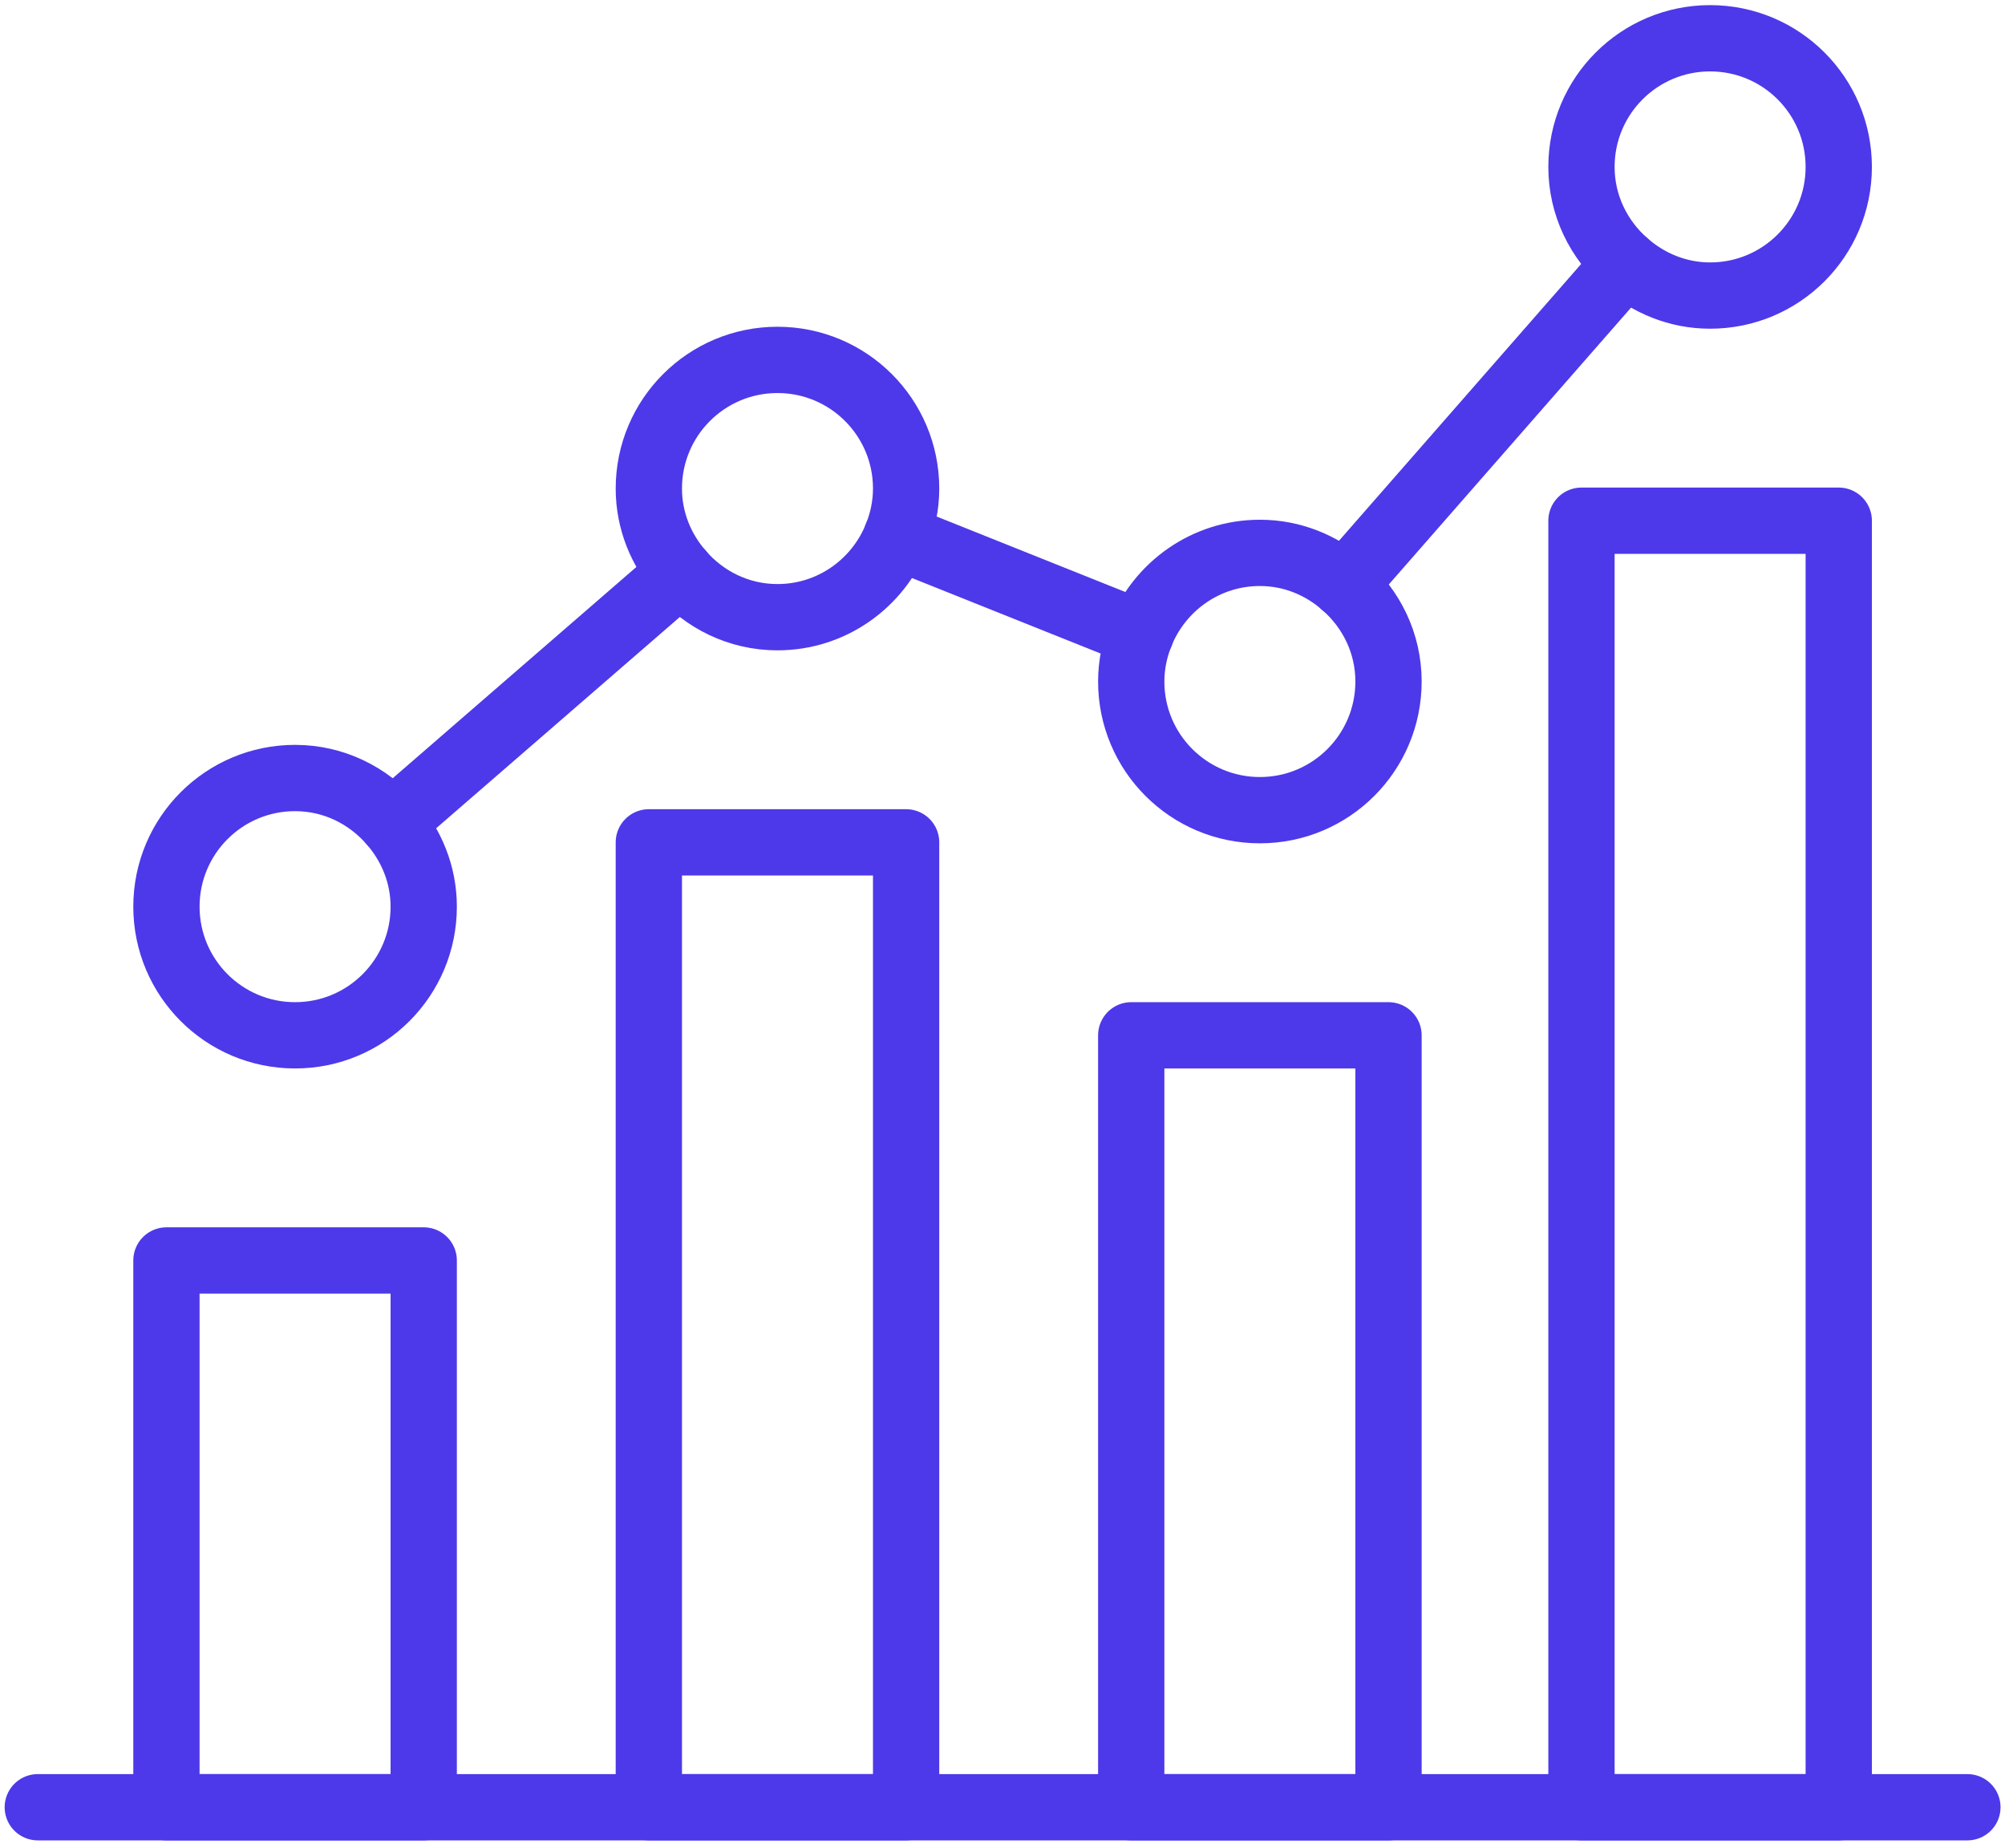
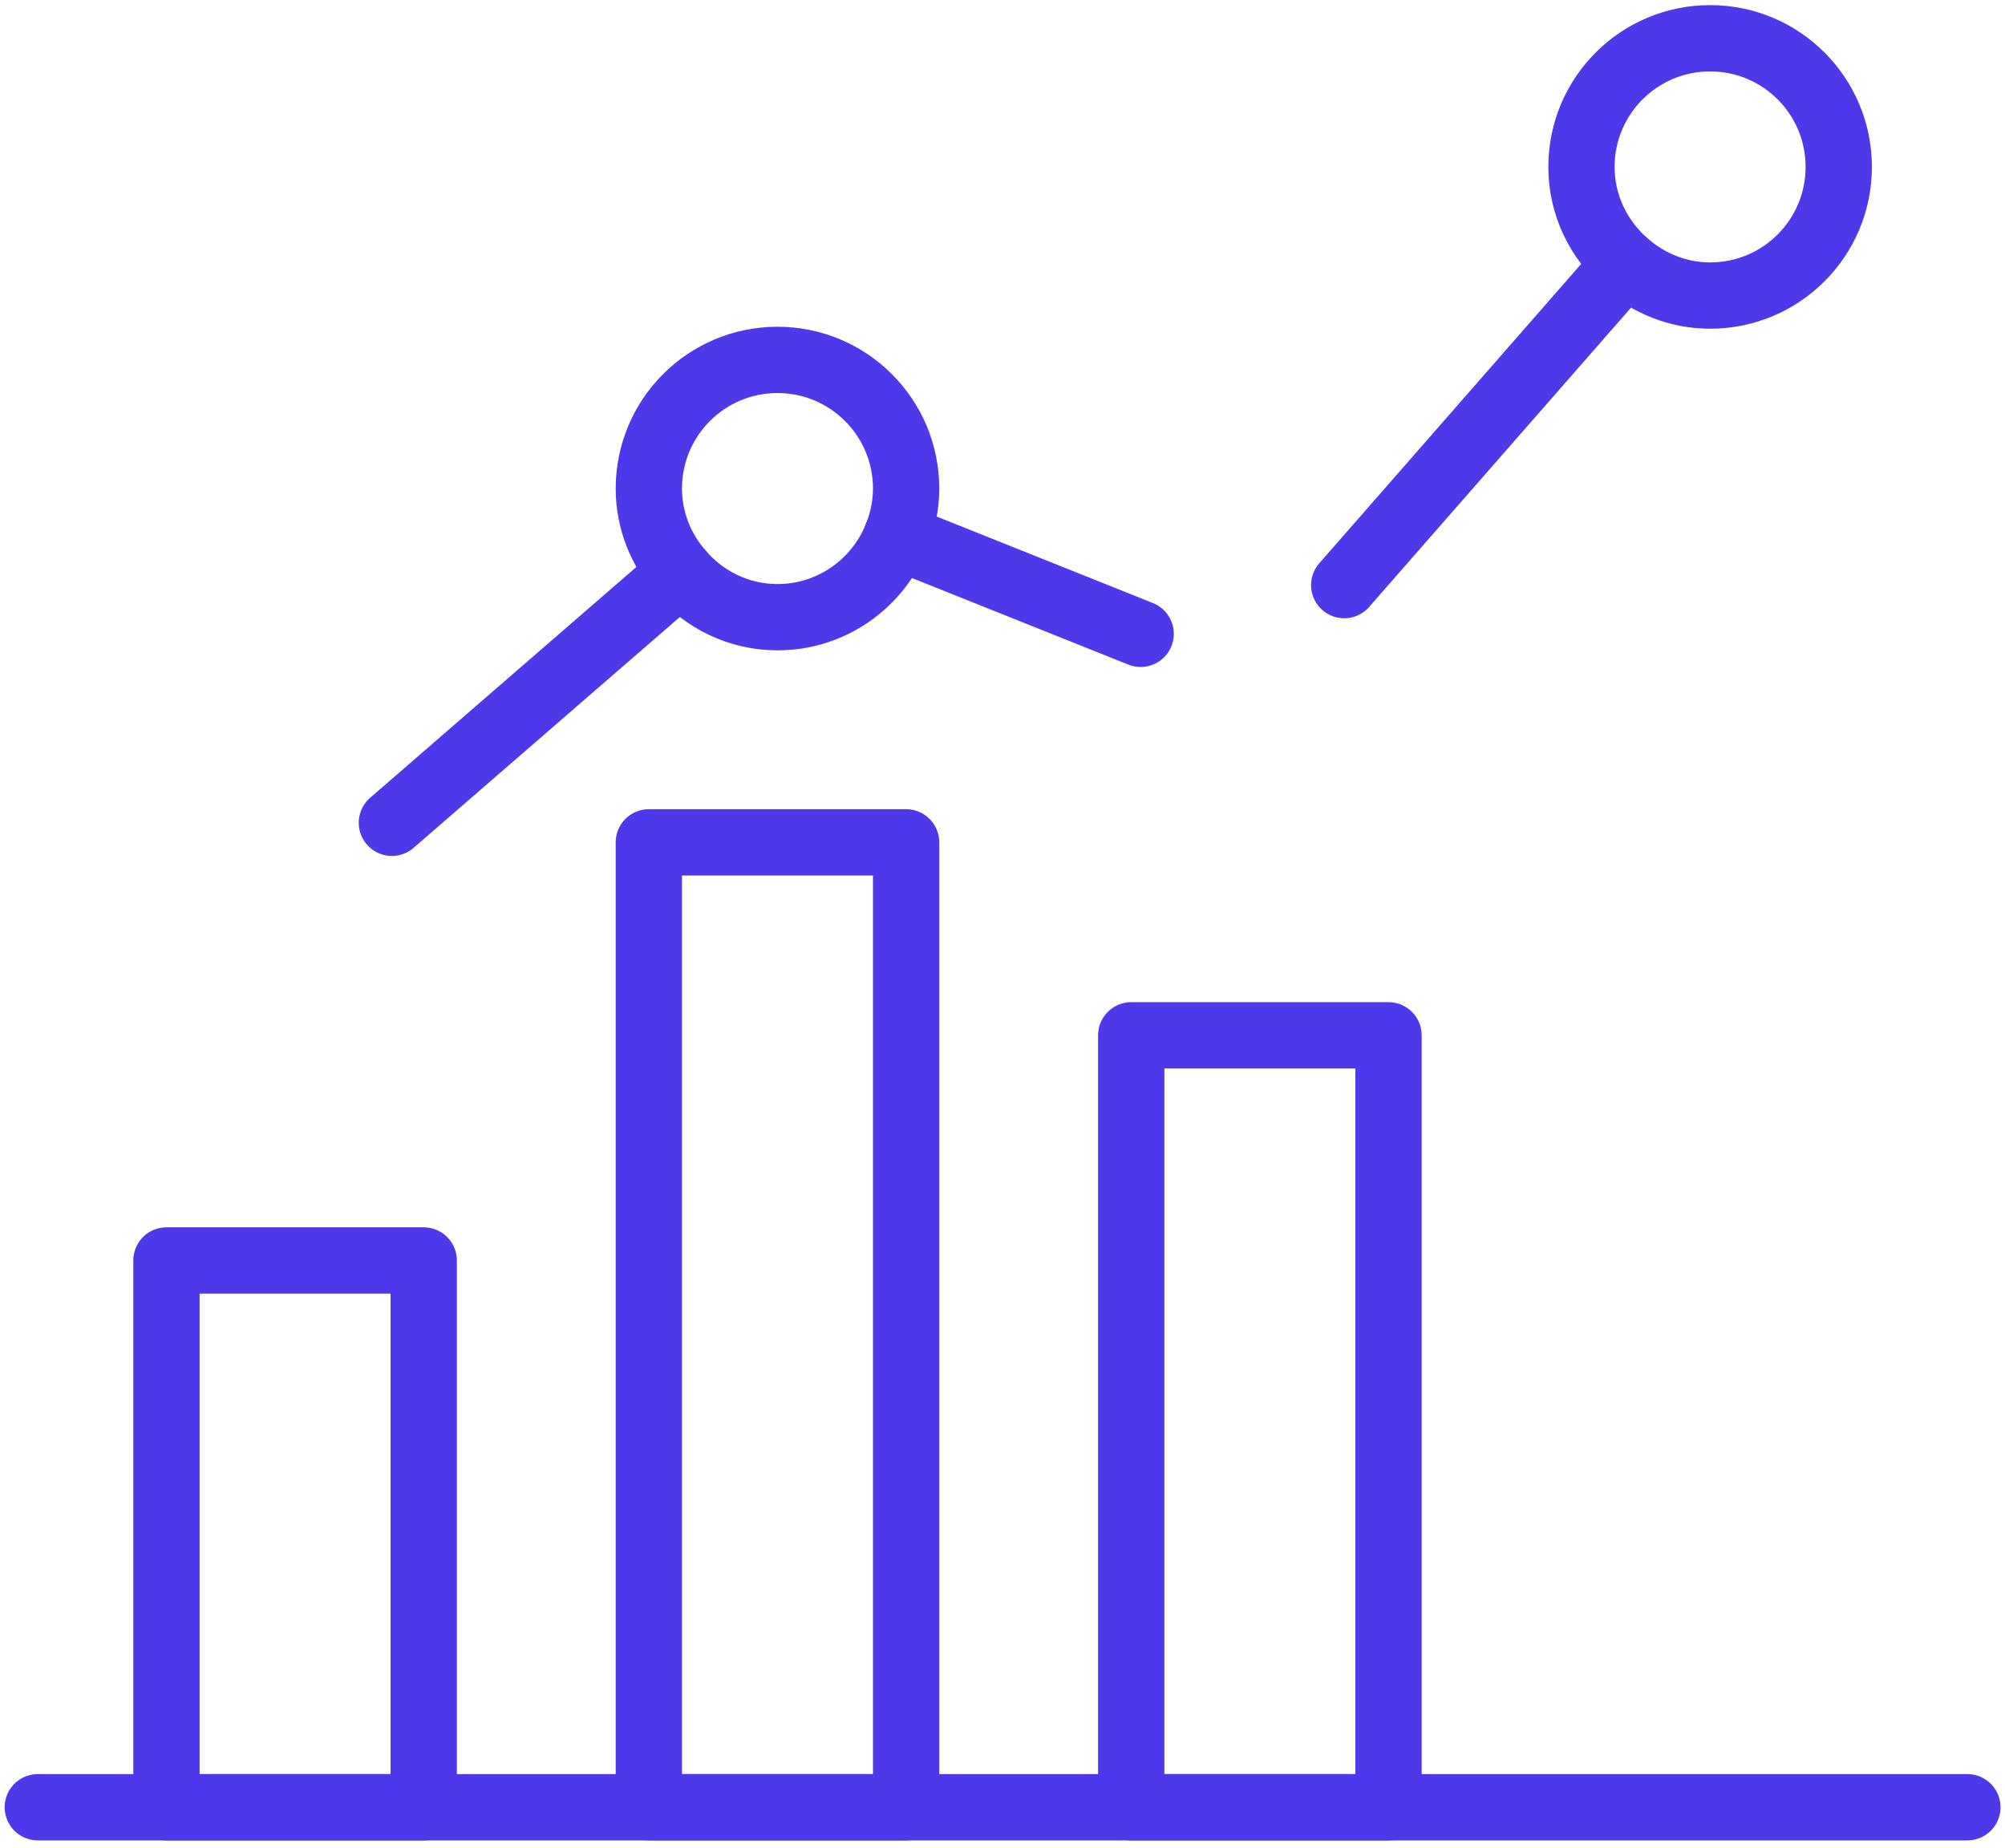
<svg xmlns="http://www.w3.org/2000/svg" width="242" height="223" viewBox="0 0 242 223" fill="none">
  <path d="M4.562 218.108H237.461" stroke="#4D39E9" stroke-width="8" stroke-linecap="round" stroke-linejoin="round" />
  <path d="M51.142 152.12H20.089V218.108H51.142V152.12Z" stroke="#4D39E9" stroke-width="8" stroke-linecap="round" stroke-linejoin="round" />
  <path d="M109.367 101.659H78.314V218.108H109.367V101.659Z" stroke="#4D39E9" stroke-width="8" stroke-linecap="round" stroke-linejoin="round" />
  <path d="M167.591 124.948H136.538V218.108H167.591V124.948Z" stroke="#4D39E9" stroke-width="8" stroke-linecap="round" stroke-linejoin="round" />
-   <path d="M221.934 62.842H190.881V218.108H221.934V62.842Z" stroke="#4D39E9" stroke-width="8" stroke-linecap="round" stroke-linejoin="round" />
-   <path d="M47.299 99.3C44.456 96.02 40.303 93.895 35.615 93.895C27.037 93.895 20.089 100.843 20.089 109.422C20.089 118 27.037 124.948 35.615 124.948C44.194 124.948 51.142 118 51.142 109.422C51.142 105.531 49.657 102.018 47.299 99.3Z" stroke="#4D39E9" stroke-width="8" stroke-linecap="round" stroke-linejoin="round" />
  <path d="M108.231 64.715C105.941 70.431 100.371 74.487 93.84 74.487C89.153 74.487 85 72.372 82.156 69.082" stroke="#4D39E9" stroke-width="8" stroke-linecap="round" stroke-linejoin="round" />
  <path d="M108.231 64.715C108.949 62.929 109.367 60.998 109.367 58.961C109.367 50.382 102.418 43.434 93.84 43.434C85.262 43.434 78.314 50.382 78.314 58.961C78.314 62.852 79.798 66.365 82.156 69.082" stroke="#4D39E9" stroke-width="8" stroke-linecap="round" stroke-linejoin="round" />
-   <path d="M137.673 76.496C139.964 70.78 145.534 66.724 152.065 66.724C155.985 66.724 159.517 68.218 162.244 70.615" stroke="#4D39E9" stroke-width="8" stroke-linecap="round" stroke-linejoin="round" />
-   <path d="M137.673 76.496C136.955 78.281 136.538 80.213 136.538 82.25C136.538 90.829 143.486 97.777 152.065 97.777C160.643 97.777 167.591 90.829 167.591 82.25C167.591 77.593 165.495 73.459 162.244 70.615" stroke="#4D39E9" stroke-width="8" stroke-linecap="round" stroke-linejoin="round" />
  <path d="M196.228 31.779C198.955 34.167 202.497 35.671 206.407 35.671C214.986 35.671 221.934 28.723 221.934 20.144C221.934 11.566 214.986 4.618 206.407 4.618C197.829 4.618 190.881 11.566 190.881 20.144C190.881 24.802 192.977 28.936 196.228 31.779Z" stroke="#4D39E9" stroke-width="8" stroke-linecap="round" stroke-linejoin="round" />
  <path d="M47.299 99.3L82.156 69.082" stroke="#4D39E9" stroke-width="8" stroke-linecap="round" stroke-linejoin="round" />
  <path d="M196.228 31.779L162.244 70.615" stroke="#4D39E9" stroke-width="8" stroke-linecap="round" stroke-linejoin="round" />
  <path d="M137.673 76.496L108.231 64.715" stroke="#4D39E9" stroke-width="8" stroke-linecap="round" stroke-linejoin="round" />
</svg>